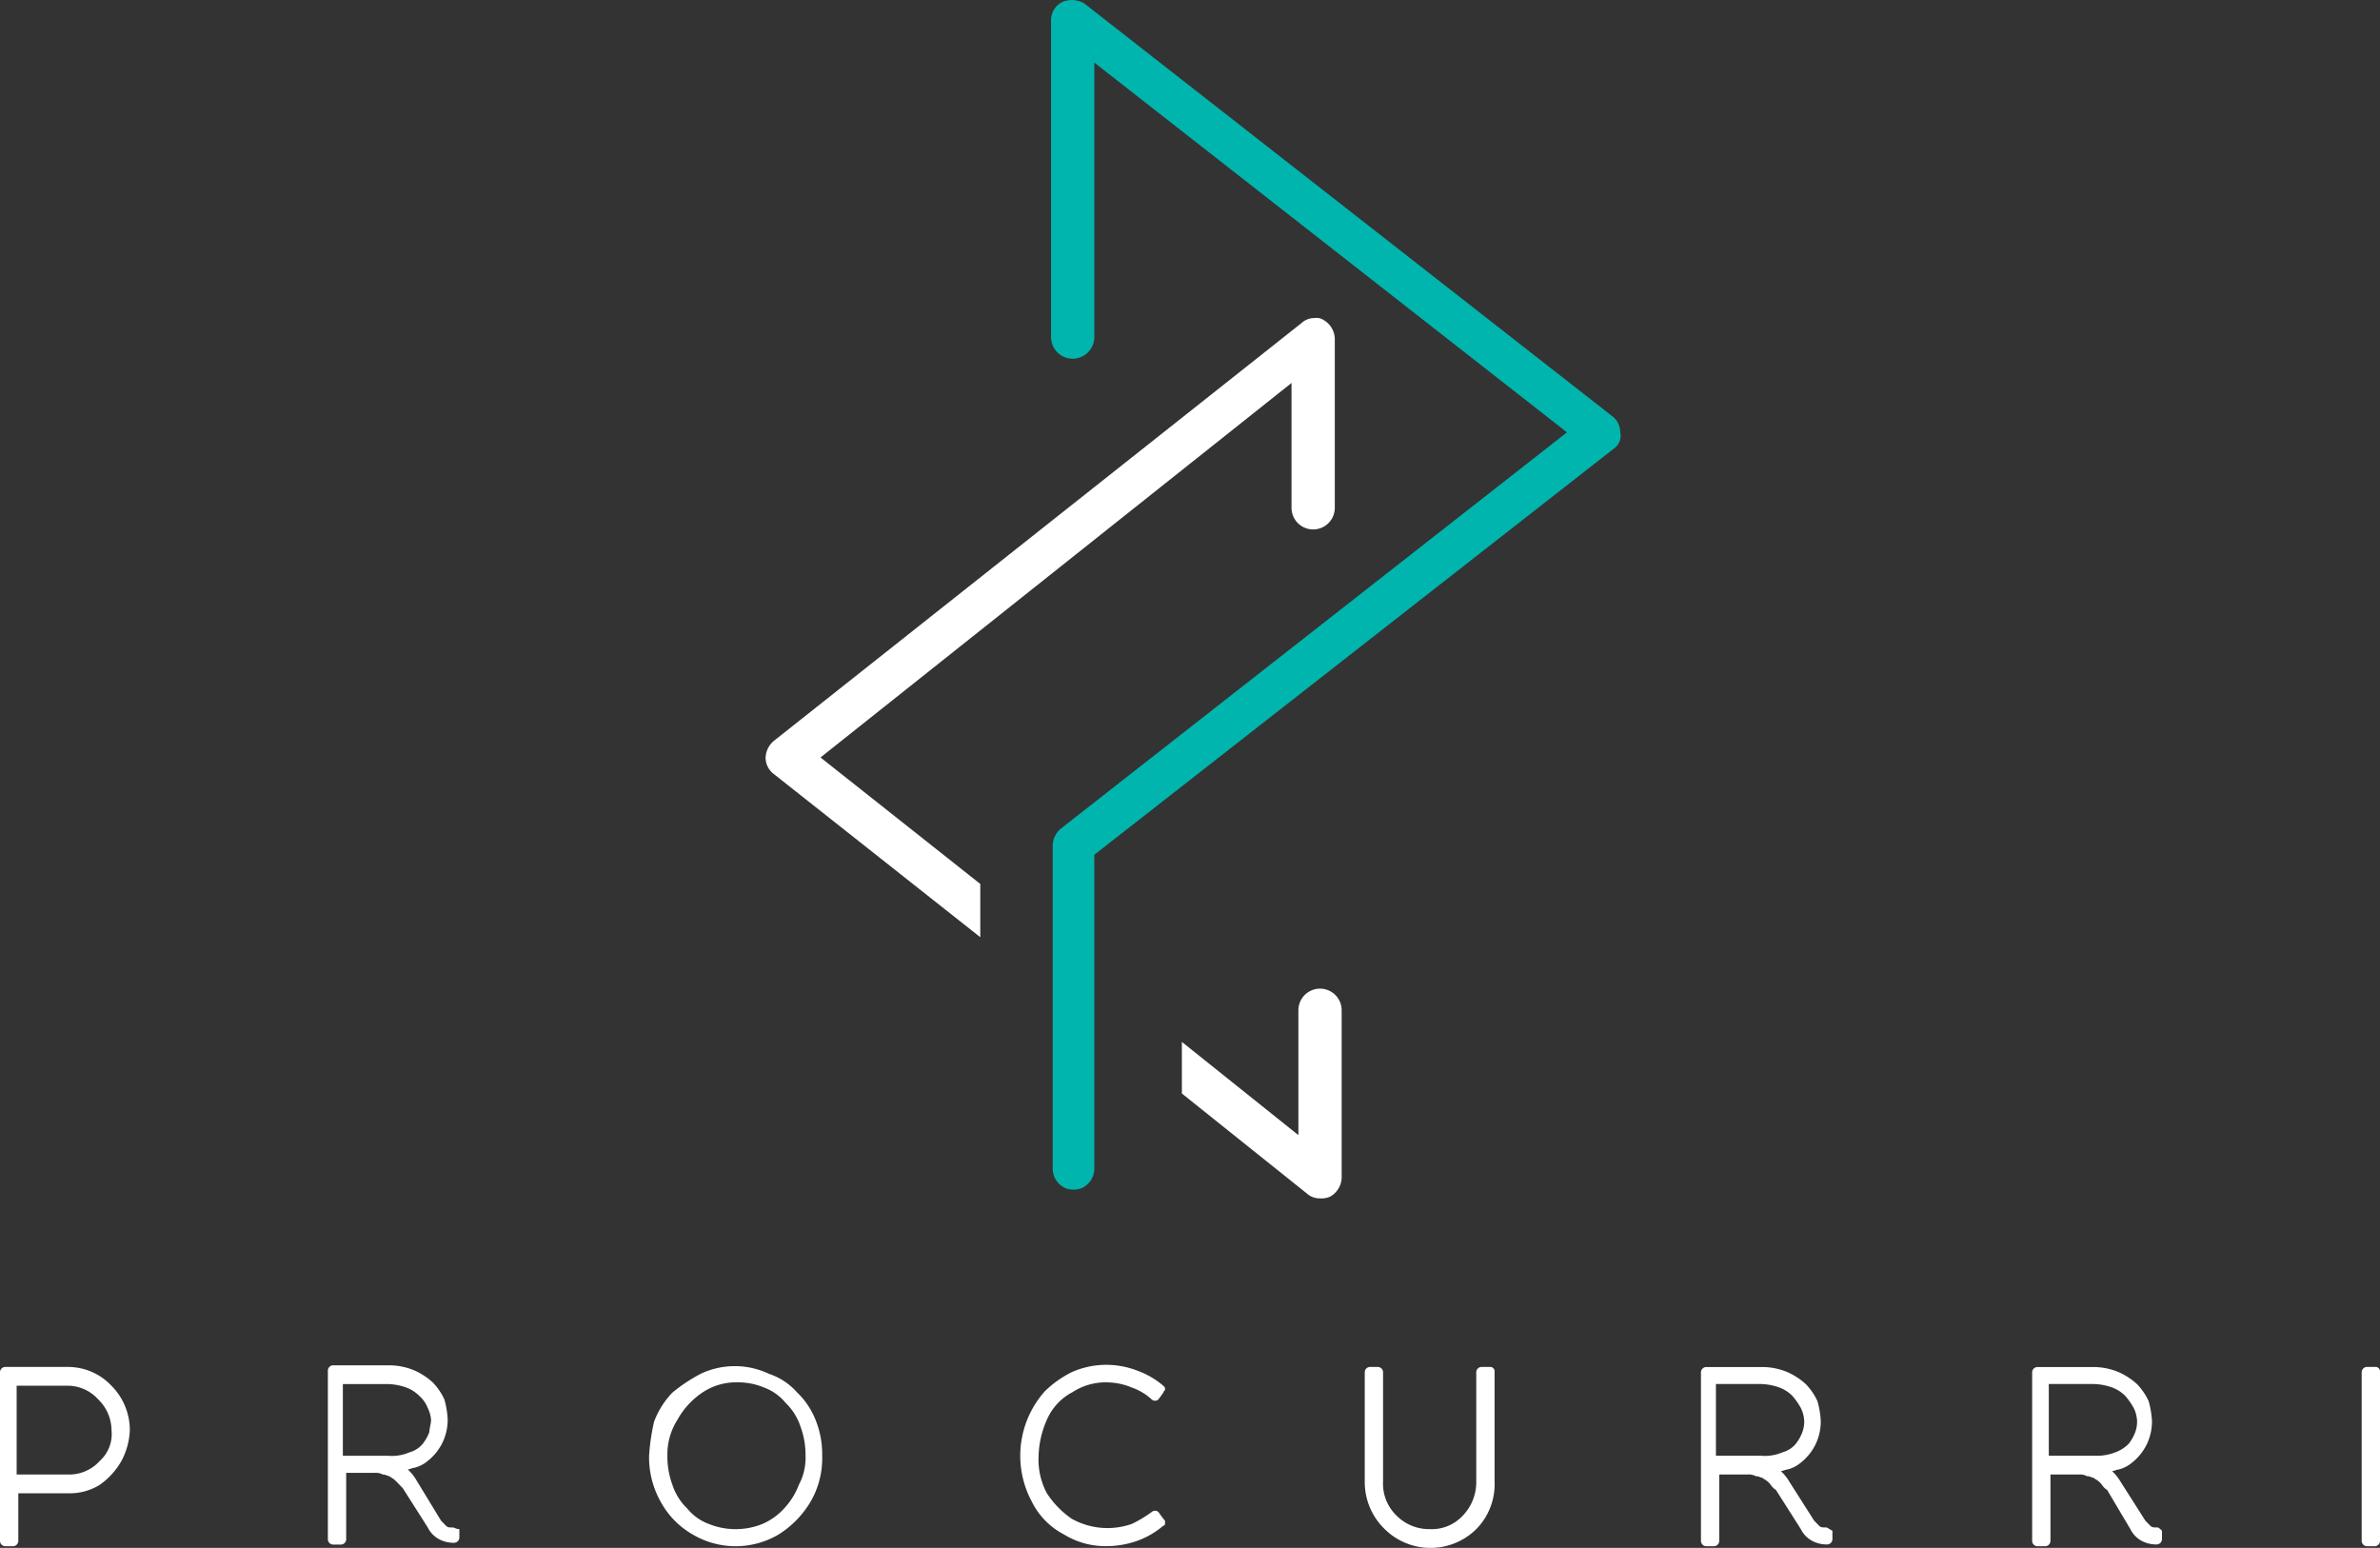
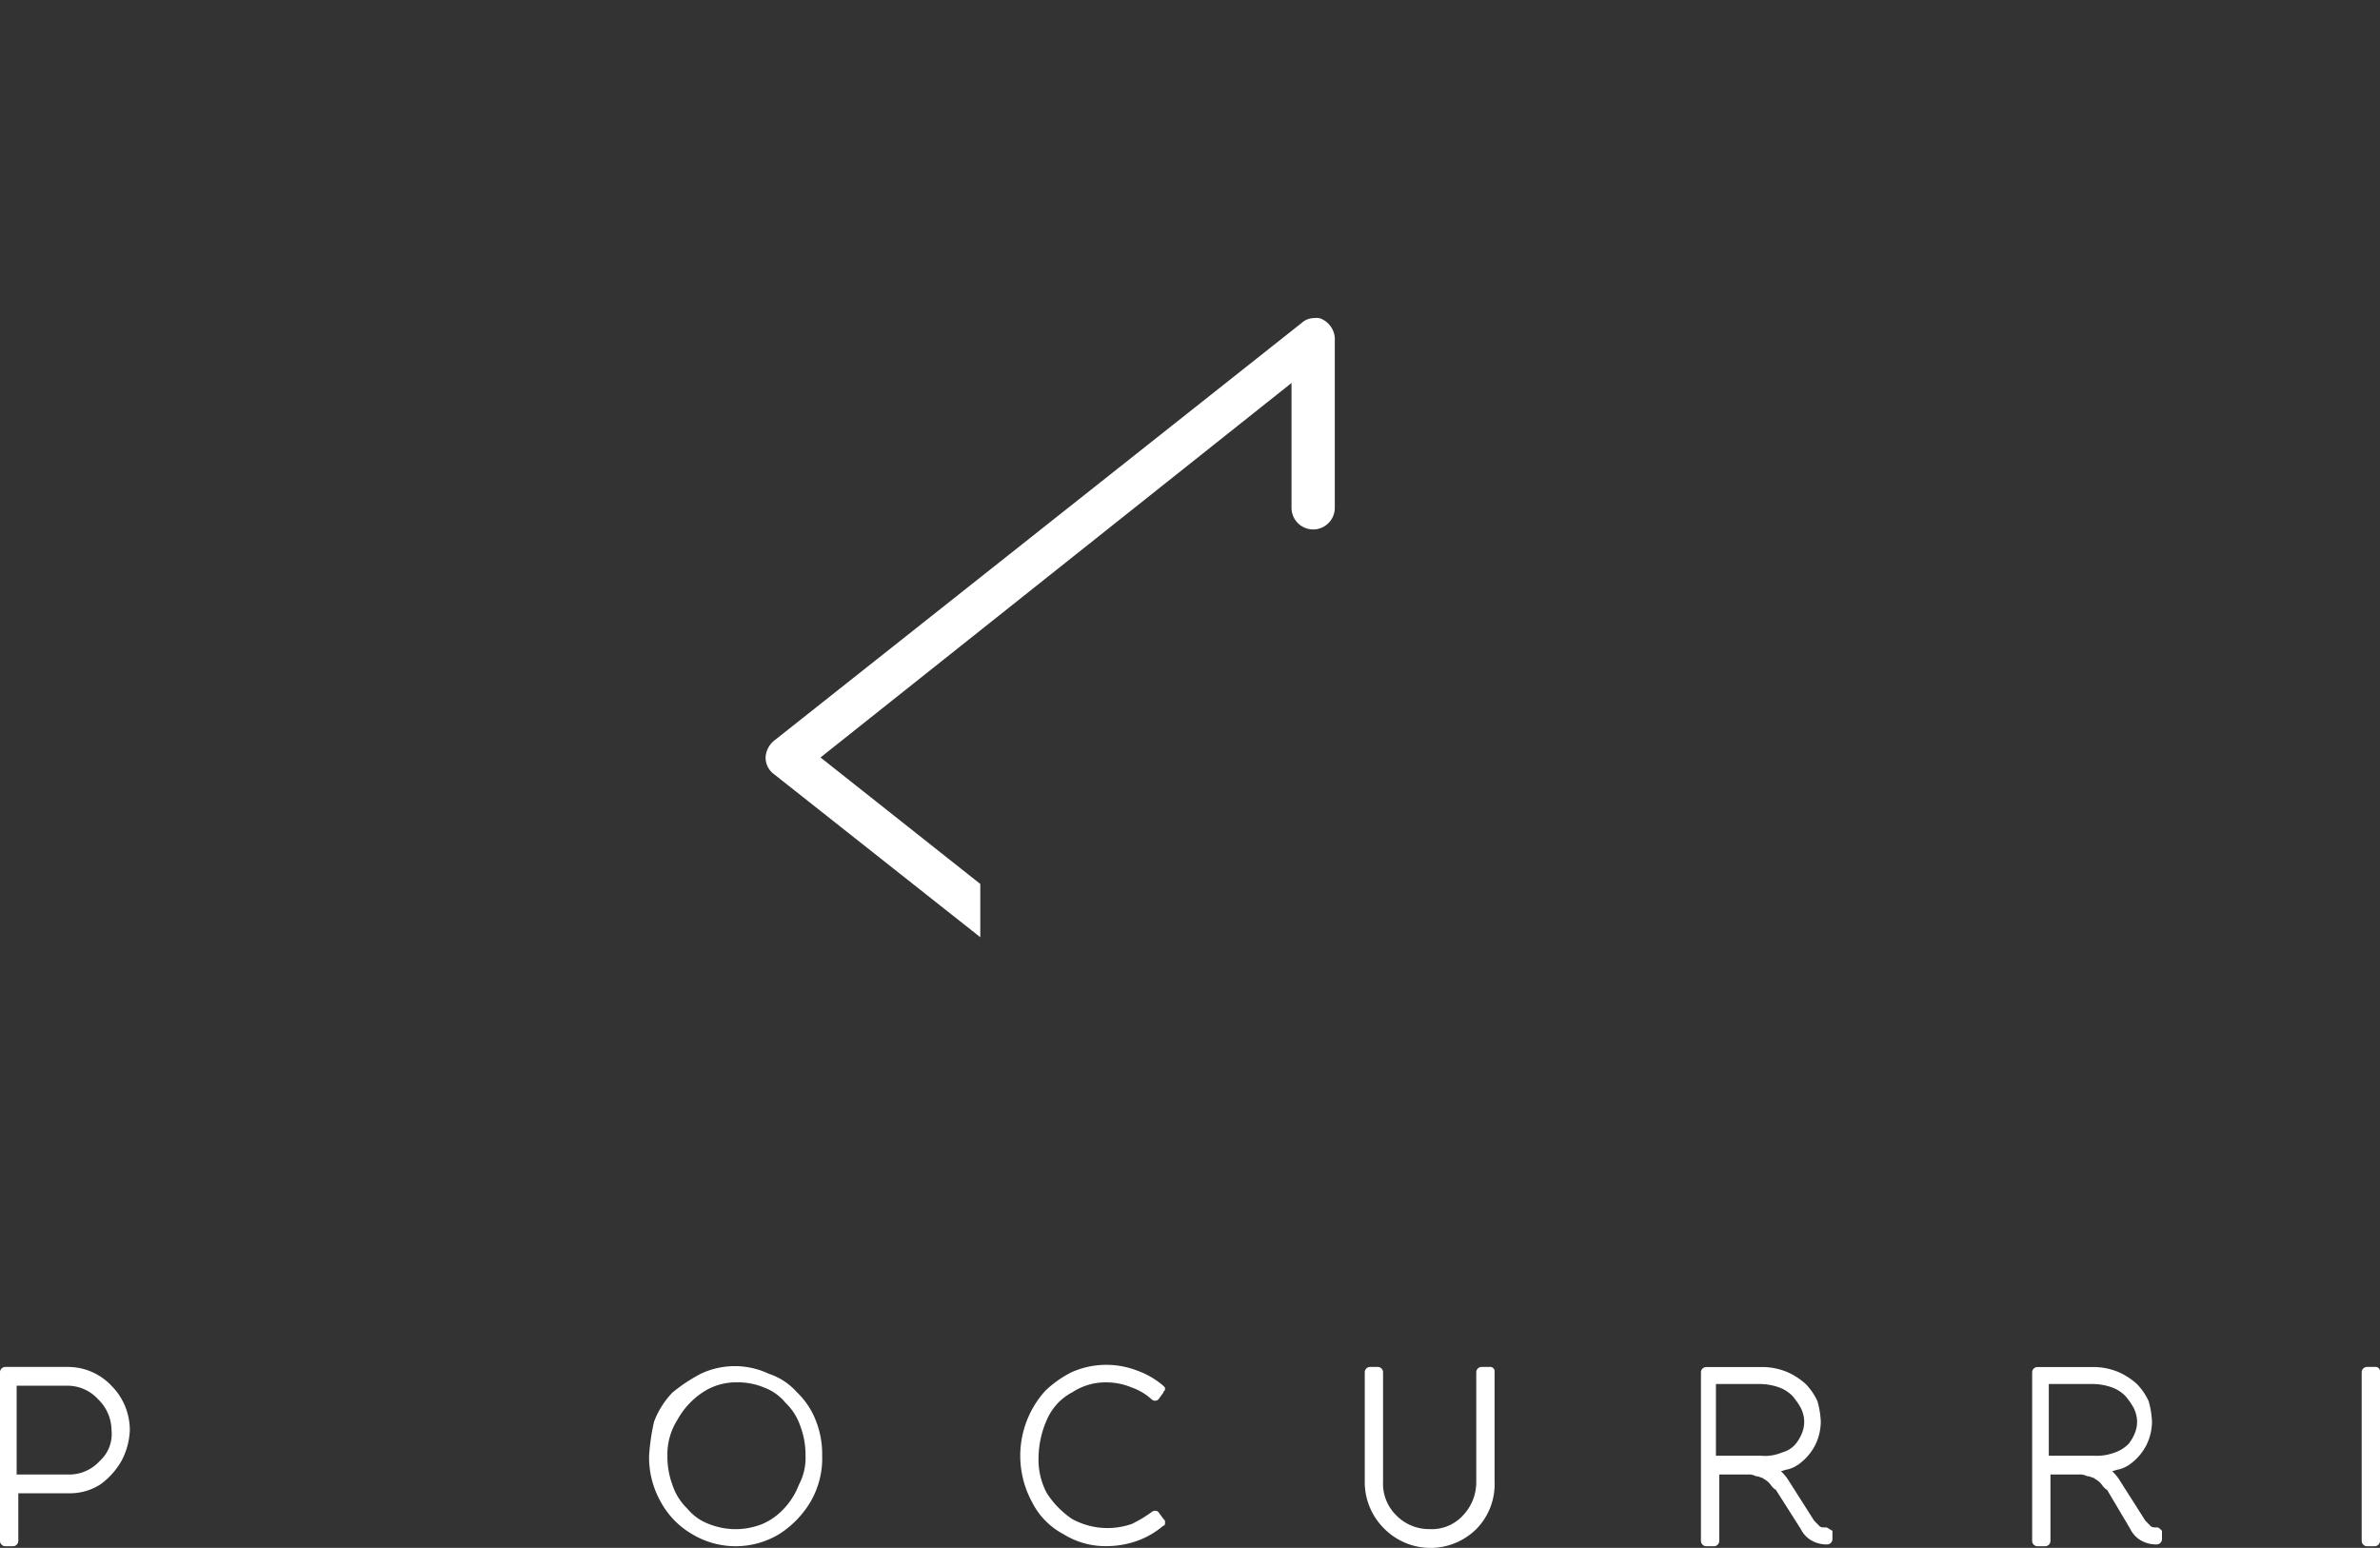
<svg xmlns="http://www.w3.org/2000/svg" width="143" height="93" viewBox="0 0 143 93">
  <rect x="0" y="0" width="143" height="93" fill="#333333" stroke="none" />
  <g id="Logo_Procurri" transform="translate(-1 -0.991)">
    <g id="Group_24" data-name="Group 24" transform="translate(0 -0.38)">
      <path id="Path_3" data-name="Path 3" d="M7,89.142a2.476,2.476,0,0,1-1.8.821H2V84.628H5.1a2.476,2.476,0,0,1,1.8.821A2.6,2.6,0,0,1,7.7,87.3,2.17,2.17,0,0,1,7,89.142M5.1,83.5H1.3a.323.323,0,0,0-.3.308V93.964a.324.324,0,0,0,.3.308h.5a.323.323,0,0,0,.3-.308V91.091H5.2A3.389,3.389,0,0,0,7,90.578a4.428,4.428,0,0,0,1.3-1.436A4.263,4.263,0,0,0,8.8,87.3a3.773,3.773,0,0,0-1.1-2.667A3.587,3.587,0,0,0,5.1,83.5" transform="translate(0 0)" fill="#fff" />
-       <path id="Path_4" data-name="Path 4" d="M24.3,88.837H21.6V84.528h2.7a3.514,3.514,0,0,1,1.1.205,2.17,2.17,0,0,1,.8.513,1.84,1.84,0,0,1,.5.718,1.939,1.939,0,0,1,.2.718c0,.205-.1.513-.1.718a2.589,2.589,0,0,1-.4.718,1.574,1.574,0,0,1-.8.513,2.683,2.683,0,0,1-1.3.205m3.9,4.309h0c-.2,0-.3,0-.4-.1l-.3-.308L26,90.273a2.706,2.706,0,0,0-.5-.616c.1,0,.3-.1.4-.1a1.991,1.991,0,0,0,.8-.41,3.192,3.192,0,0,0,.9-1.128,3.227,3.227,0,0,0,.3-1.334,5.27,5.27,0,0,0-.2-1.231,3.687,3.687,0,0,0-.7-1.026,4.117,4.117,0,0,0-1.1-.718,3.925,3.925,0,0,0-1.5-.308H21a.323.323,0,0,0-.3.308V93.864a.324.324,0,0,0,.3.308h.5a.323.323,0,0,0,.3-.308v-4h1.7a.882.882,0,0,1,.5.1c.2,0,.3.1.4.1.1.1.2.1.4.308l.4.41,1.5,2.359a1.6,1.6,0,0,0,.7.718,1.846,1.846,0,0,0,.8.205h.1a.323.323,0,0,0,.3-.308v-.513c-.2,0-.3-.1-.4-.1" fill="#fff" />
      <path id="Path_5" data-name="Path 5" d="M49,90.579a4.317,4.317,0,0,1-.9,1.436,3.8,3.8,0,0,1-1.3.923,4.314,4.314,0,0,1-3.2,0,3.046,3.046,0,0,1-1.3-.923,3.488,3.488,0,0,1-.9-1.436,4.9,4.9,0,0,1-.3-1.744,3.864,3.864,0,0,1,.6-2.154,4.7,4.7,0,0,1,1.5-1.641,3.629,3.629,0,0,1,2.1-.615,4.054,4.054,0,0,1,1.6.308,3.046,3.046,0,0,1,1.3.923,3.488,3.488,0,0,1,.9,1.436,4.9,4.9,0,0,1,.3,1.744,3.442,3.442,0,0,1-.4,1.744m-.1-5.539a3.85,3.85,0,0,0-1.7-1.128,4.783,4.783,0,0,0-4.1,0,9.884,9.884,0,0,0-1.7,1.128,5.135,5.135,0,0,0-1.1,1.744,12.6,12.6,0,0,0-.3,2.051,5.43,5.43,0,0,0,.7,2.769,5.018,5.018,0,0,0,1.9,1.949,5.067,5.067,0,0,0,5.2,0A5.828,5.828,0,0,0,49.7,91.6a5.182,5.182,0,0,0,.7-2.769,5.478,5.478,0,0,0-.4-2.154,4.691,4.691,0,0,0-1.1-1.641" transform="translate(0 0)" fill="#fff" />
      <path id="Path_6" data-name="Path 6" d="M65.4,85.042a3.63,3.63,0,0,1,2.1-.615,3.926,3.926,0,0,1,1.5.308,3.44,3.44,0,0,1,1.2.718.3.3,0,0,0,.4,0l.3-.41c0-.1.1-.1.1-.205s0-.1-.1-.205a5.039,5.039,0,0,0-1.6-.923,5.128,5.128,0,0,0-3.9.1,6.445,6.445,0,0,0-1.6,1.128A5.818,5.818,0,0,0,63,91.6a4.418,4.418,0,0,0,1.9,1.948,4.753,4.753,0,0,0,2.6.718,5.535,5.535,0,0,0,1.8-.308,5.039,5.039,0,0,0,1.6-.923c.1,0,.1-.1.1-.205s0-.1-.1-.205l-.3-.41a.3.3,0,0,0-.4,0,7.417,7.417,0,0,1-1.2.718,4.417,4.417,0,0,1-3.6-.308,5.427,5.427,0,0,1-1.5-1.538,4.251,4.251,0,0,1-.5-2.154,5.708,5.708,0,0,1,.5-2.256,3.37,3.37,0,0,1,1.5-1.641" fill="#fff" />
      <path id="Path_7" data-name="Path 7" d="M90.5,83.5H90a.323.323,0,0,0-.3.308v6.564a2.9,2.9,0,0,1-.8,2.051,2.535,2.535,0,0,1-2,.82,2.756,2.756,0,0,1-2-.82,2.669,2.669,0,0,1-.8-2.051V83.808a.324.324,0,0,0-.3-.308h-.5a.323.323,0,0,0-.3.308v6.564a3.929,3.929,0,0,0,1.2,2.872,3.915,3.915,0,0,0,5.5,0,3.838,3.838,0,0,0,1.1-2.872V83.808a.269.269,0,0,0-.3-.308" transform="translate(0 0)" fill="#fff" />
      <path id="Path_8" data-name="Path 8" d="M106.8,88.834h-2.7V84.526h2.7a3.514,3.514,0,0,1,1.1.205,2.17,2.17,0,0,1,.8.513,4.342,4.342,0,0,1,.5.718,1.939,1.939,0,0,1,.2.718,1.787,1.787,0,0,1-.1.718,2.589,2.589,0,0,1-.4.718,1.574,1.574,0,0,1-.8.513,2.683,2.683,0,0,1-1.3.205m3.9,4.309h0c-.2,0-.3,0-.4-.1l-.3-.308-1.5-2.359a2.706,2.706,0,0,0-.5-.616c.1,0,.3-.1.4-.1a1.991,1.991,0,0,0,.8-.41,3.192,3.192,0,0,0,.9-1.128,3.227,3.227,0,0,0,.3-1.334,5.271,5.271,0,0,0-.2-1.231,3.687,3.687,0,0,0-.7-1.026,4.118,4.118,0,0,0-1.1-.718,3.925,3.925,0,0,0-1.5-.308h-3.4a.323.323,0,0,0-.3.308V93.964a.324.324,0,0,0,.3.308h.5a.323.323,0,0,0,.3-.308v-4H106a.882.882,0,0,1,.5.1c.2,0,.3.1.4.1.1.1.2.1.4.308.1.1.2.308.4.41l1.5,2.359a1.6,1.6,0,0,0,.7.718,1.846,1.846,0,0,0,.8.205h.1a.323.323,0,0,0,.3-.308v-.513c-.2-.1-.3-.205-.4-.205" transform="translate(0 0)" fill="#fff" />
      <path id="Path_9" data-name="Path 9" d="M126.8,88.834h-2.7V84.526h2.7a3.514,3.514,0,0,1,1.1.205,2.17,2.17,0,0,1,.8.513,4.342,4.342,0,0,1,.5.718,1.939,1.939,0,0,1,.2.718,1.787,1.787,0,0,1-.1.718,2.59,2.59,0,0,1-.4.718,2.17,2.17,0,0,1-.8.513,3.1,3.1,0,0,1-1.3.205m3.8,4.309h0c-.2,0-.3,0-.4-.1l-.3-.308-1.5-2.359a2.706,2.706,0,0,0-.5-.616c.1,0,.3-.1.4-.1a1.991,1.991,0,0,0,.8-.41,3.192,3.192,0,0,0,.9-1.128,3.227,3.227,0,0,0,.3-1.334,5.271,5.271,0,0,0-.2-1.231,3.686,3.686,0,0,0-.7-1.026,4.117,4.117,0,0,0-1.1-.718,3.925,3.925,0,0,0-1.5-.308h-3.4a.323.323,0,0,0-.3.308V93.964a.324.324,0,0,0,.3.308h.5a.323.323,0,0,0,.3-.308v-4h1.7a.882.882,0,0,1,.5.1c.2,0,.3.1.4.1.1.1.2.1.4.308.1.1.2.308.4.41l1.4,2.359a1.6,1.6,0,0,0,.7.718,1.846,1.846,0,0,0,.8.205h.1a.323.323,0,0,0,.3-.308v-.513c-.1-.1-.2-.205-.3-.205" transform="translate(0 0)" fill="#fff" />
      <path id="Path_10" data-name="Path 10" d="M143.7,83.5h-.5a.323.323,0,0,0-.3.308V93.964a.324.324,0,0,0,.3.308h.5a.323.323,0,0,0,.3-.308V83.808a.269.269,0,0,0-.3-.308" transform="translate(0 0)" fill="#fff" />
    </g>
    <g id="Group_25" data-name="Group 25" transform="translate(0.7)">
-       <path id="Path_11" data-name="Path 11" d="M59.2,57.8,46.8,48a1.231,1.231,0,0,1-.5-1,1.389,1.389,0,0,1,.5-1L78.5,20.9a1.135,1.135,0,0,1,.8-.3.749.749,0,0,1,.5.1,1.356,1.356,0,0,1,.7,1.1V32a1.3,1.3,0,0,1-2.6,0V24.5L49.6,47l9.6,7.6v3.2Z" transform="translate(0 -0.499)" fill="#fff" />
-       <path id="Path_12" data-name="Path 12" d="M97.9,27.957,66.7,52.347v18.86a1.283,1.283,0,0,1-.8,1.185,1.4,1.4,0,0,1-.9,0,1.283,1.283,0,0,1-.8-1.185V51.754a1.365,1.365,0,0,1,.5-.987l30.4-23.8L66.7,4.752v16.49a1.3,1.3,0,0,1-2.6,0V2.185A1.213,1.213,0,0,1,64.8,1.1a1.485,1.485,0,0,1,1.3.1L97.8,25.982a1.21,1.21,0,0,1,.5.987.933.933,0,0,1-.4.987" transform="translate(-0.649)" fill="#00b5ad" />
-       <path id="Path_13" data-name="Path 13" d="M71.7,67.6l7.5,6a1.136,1.136,0,0,0,.8.3,1.268,1.268,0,0,0,.6-.1,1.356,1.356,0,0,0,.7-1.1V62.6a1.3,1.3,0,0,0-2.6,0v7.5l-7-5.6" transform="translate(-0.388 -0.909)" fill="#fff" />
+       <path id="Path_11" data-name="Path 11" d="M59.2,57.8,46.8,48a1.231,1.231,0,0,1-.5-1,1.389,1.389,0,0,1,.5-1L78.5,20.9a1.135,1.135,0,0,1,.8-.3.749.749,0,0,1,.5.1,1.356,1.356,0,0,1,.7,1.1V32a1.3,1.3,0,0,1-2.6,0V24.5L49.6,47l9.6,7.6v3.2" transform="translate(0 -0.499)" fill="#fff" />
    </g>
  </g>
</svg>